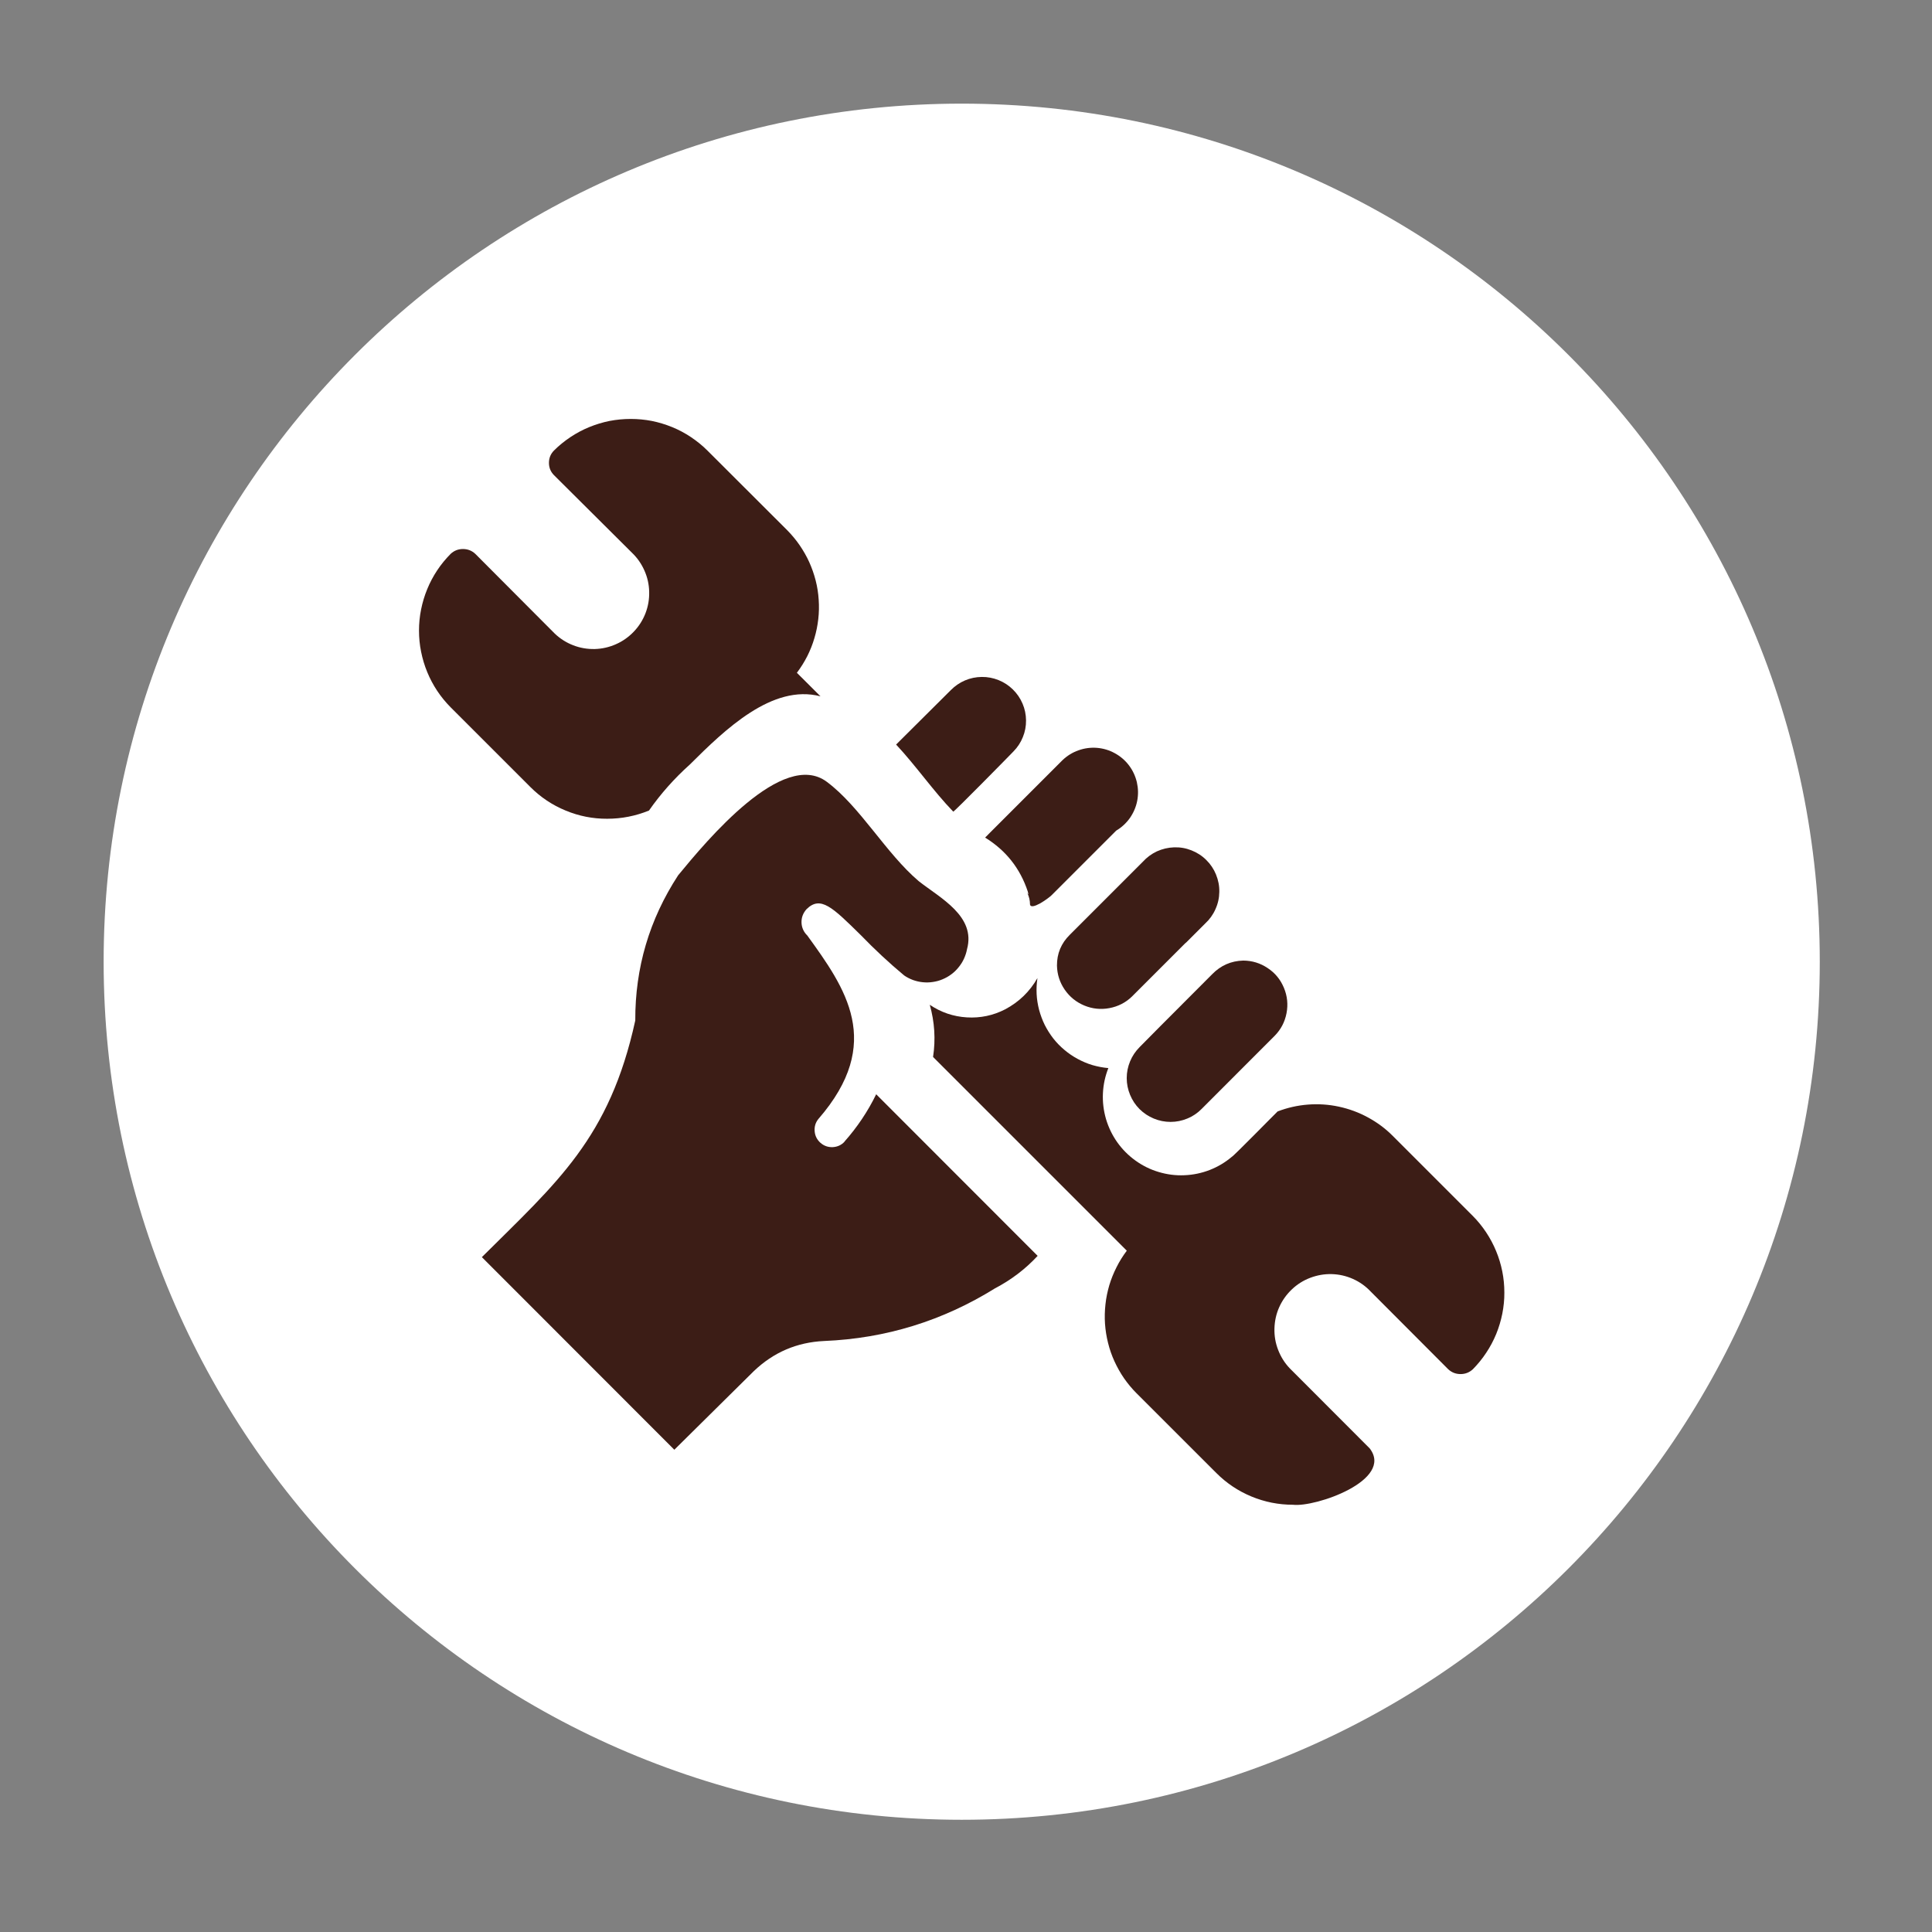
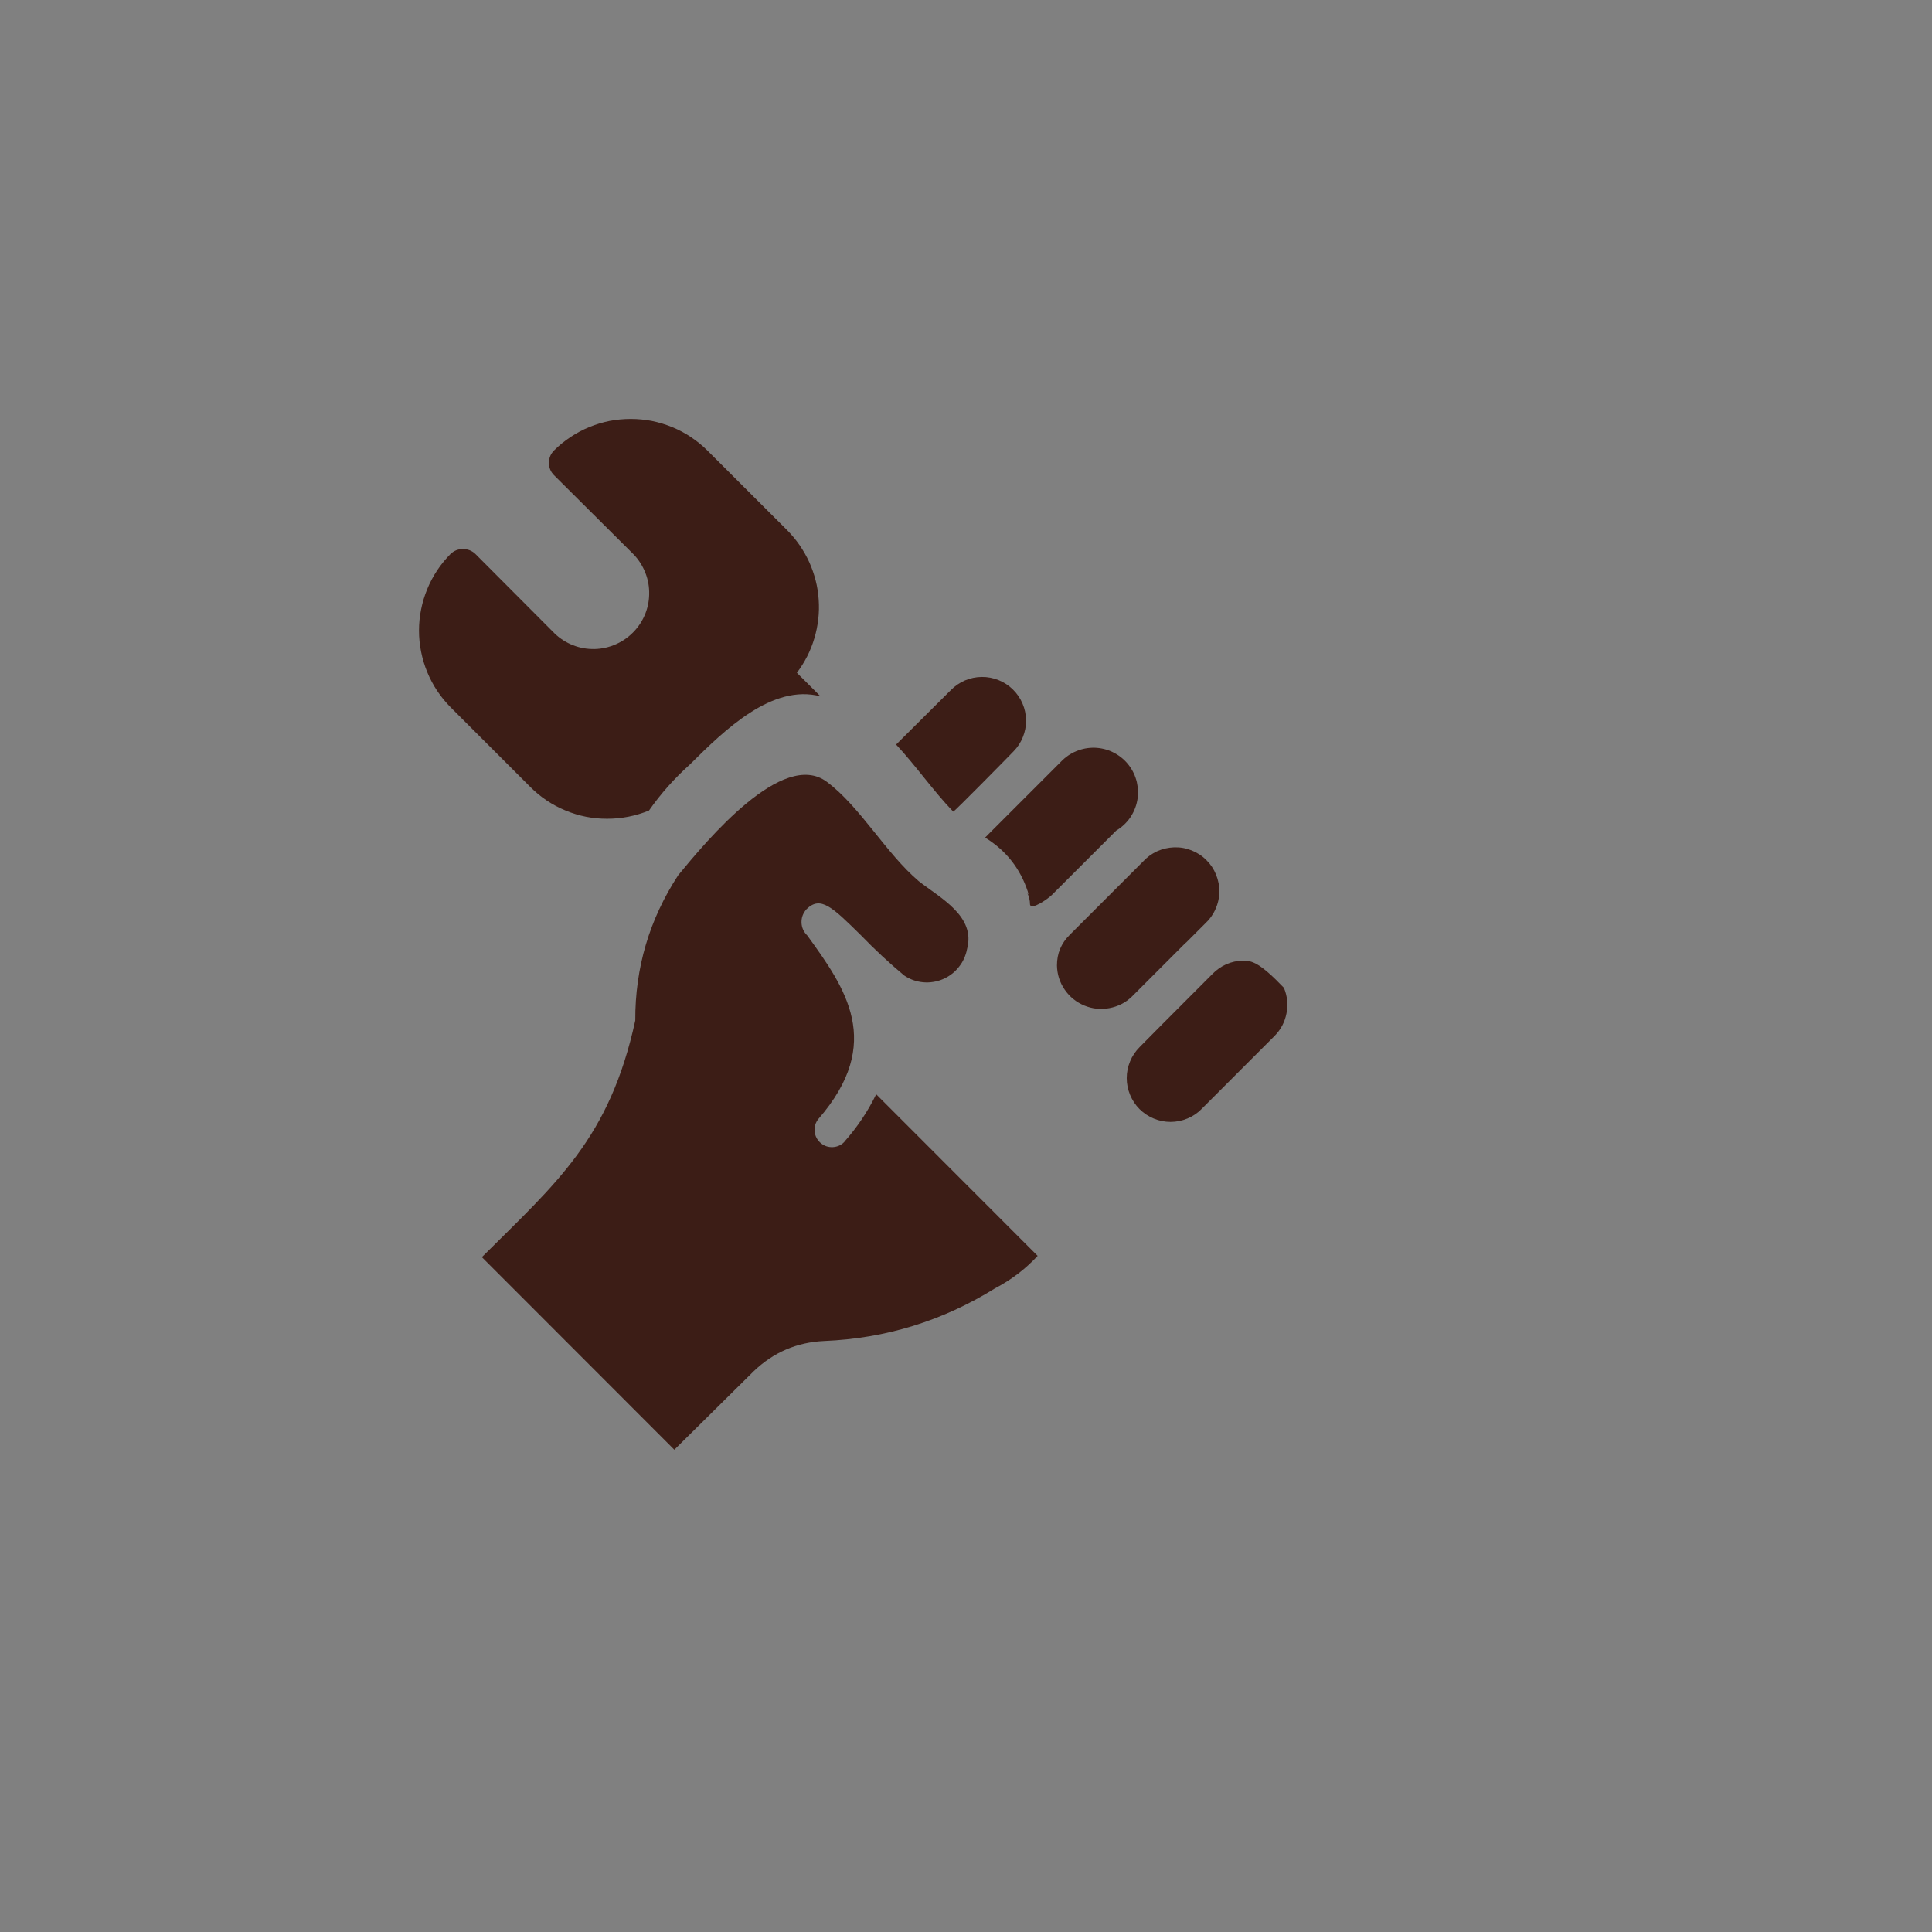
<svg xmlns="http://www.w3.org/2000/svg" width="150" zoomAndPan="magnify" viewBox="0 0 112.5 112.5" height="150" preserveAspectRatio="xMidYMid meet" version="1.0">
  <rect x="0" y="0" width="112.5" height="112.5" fill="#808080" stroke="none" />
  <defs>
    <clipPath id="ad0b364656">
-       <path d="M 6.035 6.035 L 105.965 6.035 L 105.965 105.965 L 6.035 105.965 Z M 6.035 6.035 " clip-rule="nonzero" />
-     </clipPath>
+       </clipPath>
    <clipPath id="3bf6e11a7f">
-       <path d="M 56 6.035 C 28.406 6.035 6.035 28.406 6.035 56 C 6.035 83.598 28.406 105.965 56 105.965 C 83.598 105.965 105.965 83.598 105.965 56 C 105.965 28.406 83.598 6.035 56 6.035 Z M 56 6.035 " clip-rule="nonzero" />
-     </clipPath>
+       </clipPath>
    <clipPath id="a414d71c5f">
      <path d="M 24.387 24.387 L 48 24.387 L 48 48 L 24.387 48 Z M 24.387 24.387 " clip-rule="nonzero" />
    </clipPath>
    <clipPath id="99e4d6f143">
      <path d="M 54 56 L 87.855 56 L 87.855 87.855 L 54 87.855 Z M 54 56 " clip-rule="nonzero" />
    </clipPath>
  </defs>
  <g clip-path="url(#ad0b364656)">
    <g clip-path="url(#3bf6e11a7f)">
-       <path fill="#ffffff" d="M 6.035 6.035 L 105.965 6.035 L 105.965 105.965 L 6.035 105.965 Z M 6.035 6.035 " fill-opacity="1" fill-rule="nonzero" />
-     </g>
+       </g>
  </g>
  <path fill="#3c1d16" d="M 57.363 48.773 C 58.57 49.516 59.398 50.559 59.844 51.902 C 59.871 52 59.918 52.191 59.816 51.992 C 59.922 52.203 59.977 52.43 59.977 52.668 C 60.047 53.035 61.051 52.312 61.238 52.125 L 64.996 48.367 C 65.312 48.18 65.578 47.934 65.793 47.633 C 66.004 47.328 66.148 46.996 66.219 46.633 C 66.289 46.27 66.281 45.91 66.199 45.547 C 66.113 45.188 65.961 44.859 65.738 44.566 C 65.516 44.273 65.238 44.035 64.914 43.859 C 64.59 43.68 64.246 43.578 63.875 43.547 C 63.508 43.52 63.148 43.566 62.801 43.691 C 62.453 43.812 62.145 44.004 61.875 44.258 L 57.625 48.508 Z M 57.363 48.773 " fill-opacity="1" fill-rule="nonzero" />
-   <path fill="#3c1d16" d="M 67.527 59.793 L 66.359 60.973 C 66.121 61.215 65.934 61.488 65.805 61.801 C 65.676 62.113 65.609 62.438 65.609 62.777 C 65.609 63.117 65.676 63.441 65.805 63.754 C 65.934 64.066 66.117 64.344 66.355 64.582 C 66.598 64.82 66.871 65.004 67.184 65.133 C 67.496 65.262 67.824 65.328 68.16 65.328 C 68.5 65.328 68.824 65.262 69.137 65.133 C 69.449 65.004 69.727 64.82 69.965 64.578 L 74.223 60.316 C 74.586 59.949 74.816 59.508 74.914 59 C 75.012 58.492 74.961 57.996 74.762 57.52 C 74.562 57.039 74.25 56.656 73.816 56.371 C 73.387 56.082 72.914 55.938 72.395 55.934 C 71.684 55.953 71.082 56.219 70.586 56.727 Z M 67.527 59.793 " fill-opacity="1" fill-rule="nonzero" />
+   <path fill="#3c1d16" d="M 67.527 59.793 L 66.359 60.973 C 66.121 61.215 65.934 61.488 65.805 61.801 C 65.676 62.113 65.609 62.438 65.609 62.777 C 65.609 63.117 65.676 63.441 65.805 63.754 C 65.934 64.066 66.117 64.344 66.355 64.582 C 66.598 64.82 66.871 65.004 67.184 65.133 C 67.496 65.262 67.824 65.328 68.16 65.328 C 68.5 65.328 68.824 65.262 69.137 65.133 C 69.449 65.004 69.727 64.82 69.965 64.578 L 74.223 60.316 C 74.586 59.949 74.816 59.508 74.914 59 C 75.012 58.492 74.961 57.996 74.762 57.52 C 73.387 56.082 72.914 55.938 72.395 55.934 C 71.684 55.953 71.082 56.219 70.586 56.727 Z M 67.527 59.793 " fill-opacity="1" fill-rule="nonzero" />
  <path fill="#3c1d16" d="M 62.293 54.434 C 61.793 54.926 61.543 55.523 61.547 56.227 C 61.559 56.738 61.707 57.203 61.996 57.625 C 62.285 58.047 62.668 58.355 63.137 58.551 C 63.609 58.746 64.098 58.797 64.598 58.703 C 65.102 58.609 65.539 58.387 65.906 58.035 L 68.996 54.945 C 69.027 54.922 69.047 54.895 69.078 54.875 L 70.18 53.773 C 70.438 53.535 70.637 53.258 70.777 52.938 C 70.922 52.621 70.996 52.285 71 51.938 C 71.008 51.586 70.941 51.25 70.809 50.926 C 70.68 50.605 70.488 50.32 70.238 50.074 C 69.992 49.828 69.703 49.645 69.379 49.516 C 69.055 49.387 68.719 49.328 68.367 49.34 C 68.02 49.352 67.688 49.43 67.367 49.574 C 67.051 49.723 66.777 49.926 66.543 50.184 Z M 62.293 54.434 " fill-opacity="1" fill-rule="nonzero" />
  <path fill="#3c1d16" d="M 59.012 43.758 C 59.25 43.516 59.434 43.238 59.559 42.926 C 59.688 42.613 59.75 42.285 59.746 41.945 C 59.742 41.609 59.676 41.281 59.543 40.973 C 59.41 40.66 59.223 40.387 58.98 40.148 C 58.738 39.91 58.461 39.73 58.145 39.602 C 57.832 39.477 57.504 39.414 57.168 39.418 C 56.828 39.422 56.504 39.488 56.191 39.621 C 55.879 39.754 55.605 39.945 55.367 40.184 L 52.18 43.355 C 53.328 44.582 54.371 46.09 55.508 47.262 C 55.547 47.289 58.855 43.926 59.012 43.758 Z M 59.012 43.758 " fill-opacity="1" fill-rule="nonzero" />
  <g clip-path="url(#a414d71c5f)">
    <path fill="#3c1d16" d="M 35.355 47.676 C 36.199 47.676 37.008 47.516 37.789 47.199 C 38.477 46.215 39.27 45.324 40.164 44.523 C 42.219 42.477 44.973 39.812 47.777 40.547 L 46.402 39.176 C 46.633 38.871 46.832 38.551 47.004 38.215 C 47.176 37.875 47.316 37.523 47.422 37.16 C 47.531 36.797 47.605 36.43 47.648 36.051 C 47.691 35.676 47.699 35.297 47.672 34.918 C 47.648 34.539 47.59 34.168 47.496 33.801 C 47.402 33.434 47.277 33.078 47.121 32.73 C 46.965 32.387 46.777 32.059 46.562 31.746 C 46.348 31.434 46.105 31.145 45.84 30.875 L 41.191 26.234 C 40.898 25.941 40.578 25.684 40.234 25.453 C 39.891 25.223 39.523 25.027 39.141 24.871 C 38.758 24.715 38.363 24.594 37.957 24.512 C 37.551 24.434 37.141 24.395 36.727 24.395 C 36.312 24.395 35.902 24.434 35.492 24.512 C 35.086 24.594 34.691 24.715 34.309 24.871 C 33.926 25.027 33.562 25.223 33.215 25.453 C 32.871 25.684 32.551 25.941 32.258 26.234 C 32.062 26.434 31.965 26.672 31.965 26.953 C 31.965 27.23 32.062 27.469 32.258 27.668 L 36.793 32.18 C 37.105 32.477 37.348 32.824 37.523 33.219 C 37.699 33.613 37.793 34.027 37.801 34.457 C 37.812 34.891 37.742 35.305 37.586 35.711 C 37.43 36.113 37.203 36.469 36.906 36.781 C 36.605 37.094 36.262 37.34 35.867 37.512 C 35.473 37.688 35.059 37.781 34.629 37.793 C 34.195 37.801 33.777 37.73 33.375 37.574 C 32.973 37.418 32.617 37.191 32.305 36.895 L 27.676 32.25 C 27.473 32.062 27.234 31.969 26.957 31.969 C 26.684 31.969 26.445 32.062 26.242 32.25 C 25.949 32.547 25.688 32.863 25.457 33.211 C 25.23 33.555 25.035 33.918 24.879 34.301 C 24.719 34.688 24.602 35.082 24.52 35.488 C 24.438 35.895 24.398 36.305 24.398 36.719 C 24.398 37.133 24.438 37.543 24.52 37.949 C 24.602 38.355 24.719 38.754 24.879 39.137 C 25.035 39.52 25.23 39.883 25.457 40.227 C 25.688 40.574 25.949 40.891 26.242 41.188 L 30.883 45.828 C 31.477 46.422 32.16 46.879 32.938 47.199 C 33.711 47.52 34.52 47.68 35.355 47.676 Z M 35.355 47.676 " fill-opacity="1" fill-rule="nonzero" />
  </g>
  <path fill="#3c1d16" d="M 49.18 66.477 C 48.996 66.676 48.766 66.781 48.496 66.797 C 48.227 66.809 47.988 66.73 47.781 66.551 C 47.578 66.371 47.461 66.148 47.438 65.879 C 47.414 65.609 47.484 65.367 47.656 65.156 C 51.512 60.715 49.219 57.531 47.008 54.473 C 46.906 54.375 46.824 54.262 46.766 54.133 C 46.707 54 46.676 53.867 46.672 53.723 C 46.668 53.582 46.688 53.441 46.738 53.309 C 46.789 53.176 46.863 53.055 46.957 52.949 C 47.777 52.133 48.465 52.82 50.129 54.457 C 50.926 55.281 51.762 56.062 52.645 56.797 C 52.805 56.91 52.98 56.996 53.164 57.066 C 53.352 57.133 53.539 57.176 53.734 57.195 C 53.934 57.215 54.129 57.211 54.32 57.18 C 54.516 57.152 54.703 57.102 54.887 57.023 C 55.066 56.949 55.238 56.852 55.395 56.734 C 55.555 56.617 55.695 56.48 55.816 56.328 C 55.941 56.176 56.047 56.012 56.129 55.832 C 56.211 55.652 56.273 55.469 56.309 55.273 C 56.836 53.348 54.754 52.297 53.5 51.312 C 51.582 49.684 50.094 46.98 48.148 45.527 C 45.586 43.609 41.168 48.926 39.488 50.969 C 37.812 53.539 36.98 56.355 36.992 59.422 C 35.492 66.289 32.438 68.844 28.059 73.203 L 39.266 84.418 L 43.891 79.844 C 45.039 78.746 46.402 78.16 47.988 78.086 C 51.574 77.938 54.891 76.914 57.938 75.02 C 58.875 74.531 59.703 73.902 60.422 73.129 L 51.02 63.719 C 50.531 64.723 49.914 65.641 49.172 66.477 Z M 49.18 66.477 " fill-opacity="1" fill-rule="nonzero" />
  <g clip-path="url(#99e4d6f143)">
-     <path fill="#3c1d16" d="M 85.754 70.797 L 81.109 66.152 C 80.68 65.719 80.195 65.359 79.66 65.07 C 79.125 64.777 78.562 64.57 77.965 64.441 C 77.371 64.312 76.77 64.273 76.16 64.32 C 75.555 64.367 74.965 64.5 74.395 64.719 C 74.254 64.848 71.797 67.359 71.73 67.359 C 71.344 67.688 70.91 67.945 70.438 68.129 C 69.965 68.312 69.473 68.414 68.965 68.434 C 68.457 68.457 67.957 68.391 67.473 68.246 C 66.984 68.102 66.535 67.879 66.121 67.582 C 65.707 67.285 65.355 66.93 65.059 66.516 C 64.766 66.102 64.547 65.648 64.402 65.16 C 64.262 64.672 64.199 64.176 64.223 63.668 C 64.246 63.16 64.352 62.668 64.539 62.195 C 64.227 62.168 63.922 62.109 63.621 62.023 C 63.32 61.934 63.035 61.812 62.758 61.664 C 62.484 61.516 62.227 61.344 61.988 61.141 C 61.746 60.941 61.531 60.719 61.336 60.473 C 61.145 60.227 60.977 59.961 60.836 59.684 C 60.699 59.402 60.59 59.113 60.508 58.809 C 60.43 58.508 60.379 58.199 60.363 57.887 C 60.348 57.574 60.363 57.266 60.41 56.953 C 59.961 57.742 59.332 58.348 58.531 58.773 C 57.832 59.133 57.086 59.289 56.301 59.242 C 55.512 59.195 54.793 58.949 54.141 58.508 C 54.422 59.508 54.488 60.52 54.332 61.547 L 65.613 72.828 C 65.387 73.129 65.184 73.449 65.016 73.789 C 64.844 74.129 64.703 74.477 64.594 74.84 C 64.488 75.203 64.41 75.574 64.371 75.949 C 64.328 76.328 64.32 76.707 64.344 77.082 C 64.371 77.461 64.43 77.836 64.523 78.203 C 64.613 78.57 64.738 78.926 64.895 79.27 C 65.055 79.617 65.238 79.945 65.453 80.258 C 65.672 80.57 65.91 80.859 66.18 81.129 L 70.824 85.77 C 71.414 86.363 72.098 86.82 72.871 87.141 C 73.645 87.461 74.449 87.621 75.285 87.621 C 76.594 87.781 81.18 86.195 79.758 84.34 L 75.105 79.68 C 74.805 79.367 74.582 79.008 74.426 78.605 C 74.27 78.203 74.199 77.789 74.211 77.355 C 74.223 76.926 74.312 76.512 74.488 76.117 C 74.664 75.727 74.91 75.379 75.223 75.082 C 75.535 74.785 75.891 74.559 76.297 74.406 C 76.699 74.254 77.113 74.18 77.547 74.191 C 77.977 74.203 78.391 74.297 78.785 74.473 C 79.176 74.648 79.523 74.895 79.816 75.207 L 84.328 79.73 C 84.531 79.918 84.77 80.012 85.047 80.012 C 85.324 80.012 85.562 79.918 85.766 79.73 C 86.055 79.434 86.316 79.117 86.543 78.77 C 86.773 78.426 86.965 78.062 87.125 77.676 C 87.281 77.293 87.398 76.898 87.48 76.492 C 87.559 76.086 87.602 75.676 87.598 75.262 C 87.598 74.848 87.559 74.438 87.477 74.031 C 87.395 73.625 87.277 73.23 87.117 72.848 C 86.961 72.465 86.766 72.102 86.535 71.754 C 86.305 71.41 86.047 71.09 85.754 70.797 Z M 85.754 70.797 " fill-opacity="1" fill-rule="nonzero" />
-   </g>
+     </g>
</svg>